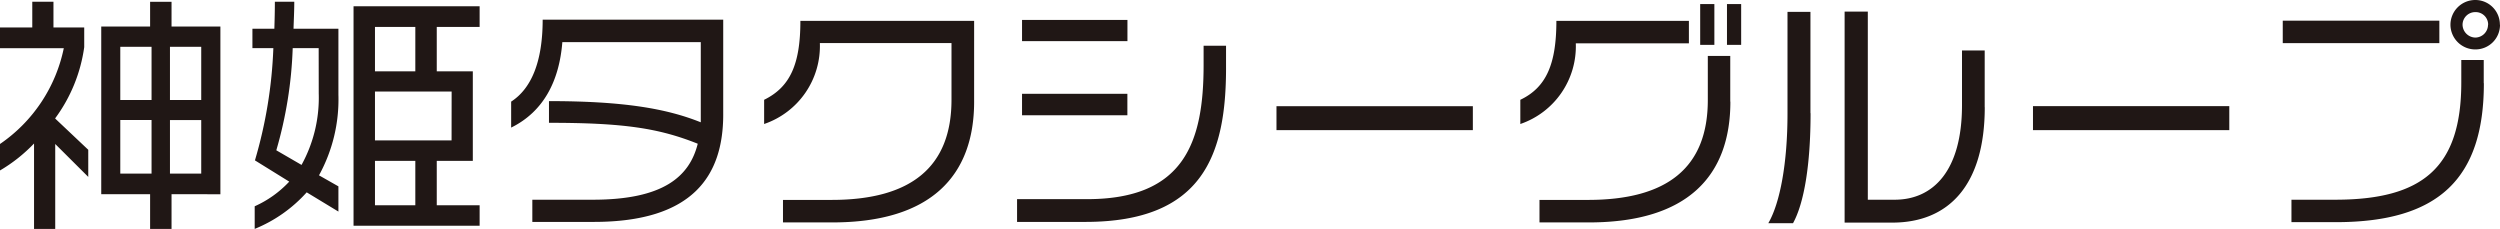
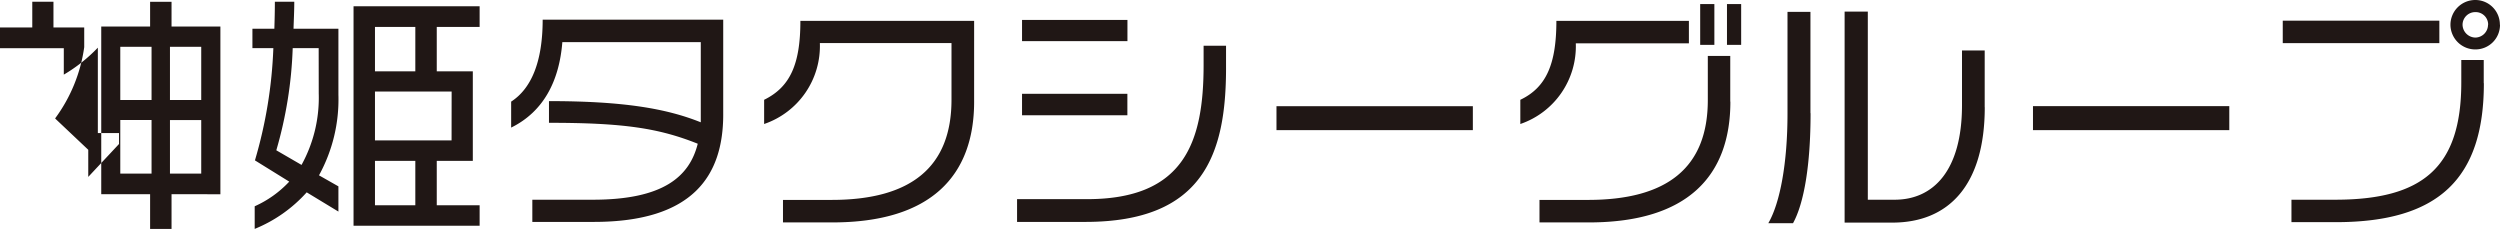
<svg xmlns="http://www.w3.org/2000/svg" width="158.624" height="14.528">
-   <path data-name="パス 8779" d="M13.984 12.324V1.684h-3.1V.116h-1.36v1.568h-3.1v10.64h3.1v2.2h1.36v-2.2zm-8.384-1.1v-1.72l-2.096-1.98v-.02a9.915 9.915 0 001.84-4.512V1.744H3.392V.112H2.048v1.632H0v1.312h4.048A9.741 9.741 0 010 9.136v1.68a9.975 9.975 0 002.16-1.712v5.42h1.344V9.136zm7.168-4.88h-1.984V2.968h1.984zm-3.152 0H7.632V2.968h1.984zm3.152 4.672h-1.984v-3.4h1.984zm-3.152 0H7.632v-3.4h1.984zm20.816 3.308v-1.3h-2.72v-2.816H30V4.524h-2.288V1.708h2.72V.396h-8v13.928zm-8.96-.9v-1.6l-1.232-.7a9.988 9.988 0 001.232-5.12v-4.18h-2.848c.016-.56.048-1.12.048-1.712H17.44c0 .608-.016 1.168-.032 1.712h-1.392v1.232h1.328a28.841 28.841 0 01-1.168 7.12l2.176 1.348a6.776 6.776 0 01-2.192 1.564v1.436a8.97 8.97 0 003.3-2.32zm4.88-8.9h-2.56V1.708h2.56zm2.3 4.384h-4.86v-3.1h4.864zm-2.3 4.116h-2.56v-2.816h2.56zm-6.128-7.088a8.819 8.819 0 01-1.092 4.528l-1.6-.928a26.237 26.237 0 001.04-6.48h1.648zm25.664 1.328V1.248H34.432c0 2.7-.736 4.384-2 5.2v1.648c2.08-1.024 3.056-2.992 3.248-5.424h8.784V7.76c-2.192-.88-4.932-1.344-9.632-1.344v1.376c4.72 0 6.96.336 9.44 1.328-.528 2.1-2.208 3.552-6.656 3.552h-3.84v1.408h3.9c6.292 0 8.212-2.928 8.212-6.816zm15.92-.816V1.324H50.784c0 2.736-.64 4.192-2.3 5.008v1.536a5.228 5.228 0 003.536-5.136h8.352v3.6c0 4.272-2.576 6.352-7.6 6.352H49.68v1.428h3.136c6.256 0 8.992-2.96 8.992-7.664zm9.728-3.84V1.264h-6.688v1.344zm6.256 1.7V2.9h-1.424v1.224c0 4.88-1.216 8.512-7.392 8.512h-4.444v1.444h4.336c7.5 0 8.924-4.32 8.924-9.776zm-6.26 3.004v-1.36h-6.684v1.36zm21.92.944v-1.52h-12.46v1.52zm17.024-5.408V.256h-.9v2.592zm-1.7 0V.256h-.9v2.592zm-1.616-.1V1.324h-8.408c0 2.736-.64 4.224-2.288 5.008v1.536a5.208 5.208 0 003.52-5.12zm2.624 3.7v-2.9h-1.424v2.8c0 4.288-2.576 6.336-7.6 6.336h-3.08v1.428h3.136c6.256 0 8.976-2.944 8.976-7.664zm16.144.352V3.2h-1.44v3.472c0 4.16-1.824 6-4.272 6h-1.704V.736h-1.472v13.388h3.024c3.6 0 5.868-2.4 5.868-7.324zm-11.056.384V.752h-1.456v6.464c0 3.1-.464 5.648-1.216 6.944h1.568c.696-1.264 1.112-3.68 1.112-6.976zm26.576 1.072v-1.52h-12.456v1.52zm17.168-6.688A1.557 1.557 0 00157.064 0a1.574 1.574 0 00-1.584 1.568 1.574 1.574 0 001.584 1.568 1.557 1.557 0 001.56-1.568zm-3.84 1.168V1.312h-9.936v1.424zm2.816 2.544V3.808h-1.424v1.424c0 5.392-2.448 7.44-8 7.44h-2.776v1.424h2.816c6.544 0 9.392-2.784 9.392-8.816zm.272-3.712a.816.816 0 01-.8.816.83.83 0 01-.816-.816.806.806 0 01.816-.8.792.792 0 01.808.8z" fill="#201715" />
+   <path data-name="パス 8779" d="M13.984 12.324V1.684h-3.1V.116h-1.36v1.568h-3.1v10.64h3.1v2.2h1.36v-2.2zm-8.384-1.1v-1.72l-2.096-1.98v-.02a9.915 9.915 0 001.84-4.512V1.744H3.392V.112H2.048v1.632H0v1.312h4.048v1.68a9.975 9.975 0 002.16-1.712v5.42h1.344V9.136zm7.168-4.88h-1.984V2.968h1.984zm-3.152 0H7.632V2.968h1.984zm3.152 4.672h-1.984v-3.4h1.984zm-3.152 0H7.632v-3.4h1.984zm20.816 3.308v-1.3h-2.72v-2.816H30V4.524h-2.288V1.708h2.72V.396h-8v13.928zm-8.96-.9v-1.6l-1.232-.7a9.988 9.988 0 001.232-5.12v-4.18h-2.848c.016-.56.048-1.12.048-1.712H17.44c0 .608-.016 1.168-.032 1.712h-1.392v1.232h1.328a28.841 28.841 0 01-1.168 7.12l2.176 1.348a6.776 6.776 0 01-2.192 1.564v1.436a8.97 8.97 0 003.3-2.32zm4.88-8.9h-2.56V1.708h2.56zm2.3 4.384h-4.86v-3.1h4.864zm-2.3 4.116h-2.56v-2.816h2.56zm-6.128-7.088a8.819 8.819 0 01-1.092 4.528l-1.6-.928a26.237 26.237 0 001.04-6.48h1.648zm25.664 1.328V1.248H34.432c0 2.7-.736 4.384-2 5.2v1.648c2.08-1.024 3.056-2.992 3.248-5.424h8.784V7.76c-2.192-.88-4.932-1.344-9.632-1.344v1.376c4.72 0 6.96.336 9.44 1.328-.528 2.1-2.208 3.552-6.656 3.552h-3.84v1.408h3.9c6.292 0 8.212-2.928 8.212-6.816zm15.92-.816V1.324H50.784c0 2.736-.64 4.192-2.3 5.008v1.536a5.228 5.228 0 003.536-5.136h8.352v3.6c0 4.272-2.576 6.352-7.6 6.352H49.68v1.428h3.136c6.256 0 8.992-2.96 8.992-7.664zm9.728-3.84V1.264h-6.688v1.344zm6.256 1.7V2.9h-1.424v1.224c0 4.88-1.216 8.512-7.392 8.512h-4.444v1.444h4.336c7.5 0 8.924-4.32 8.924-9.776zm-6.26 3.004v-1.36h-6.684v1.36zm21.92.944v-1.52h-12.46v1.52zm17.024-5.408V.256h-.9v2.592zm-1.7 0V.256h-.9v2.592zm-1.616-.1V1.324h-8.408c0 2.736-.64 4.224-2.288 5.008v1.536a5.208 5.208 0 003.52-5.12zm2.624 3.7v-2.9h-1.424v2.8c0 4.288-2.576 6.336-7.6 6.336h-3.08v1.428h3.136c6.256 0 8.976-2.944 8.976-7.664zm16.144.352V3.2h-1.44v3.472c0 4.16-1.824 6-4.272 6h-1.704V.736h-1.472v13.388h3.024c3.6 0 5.868-2.4 5.868-7.324zm-11.056.384V.752h-1.456v6.464c0 3.1-.464 5.648-1.216 6.944h1.568c.696-1.264 1.112-3.68 1.112-6.976zm26.576 1.072v-1.52h-12.456v1.52zm17.168-6.688A1.557 1.557 0 00157.064 0a1.574 1.574 0 00-1.584 1.568 1.574 1.574 0 001.584 1.568 1.557 1.557 0 001.56-1.568zm-3.84 1.168V1.312h-9.936v1.424zm2.816 2.544V3.808h-1.424v1.424c0 5.392-2.448 7.44-8 7.44h-2.776v1.424h2.816c6.544 0 9.392-2.784 9.392-8.816zm.272-3.712a.816.816 0 01-.8.816.83.83 0 01-.816-.816.806.806 0 01.816-.8.792.792 0 01.808.8z" fill="#201715" />
</svg>